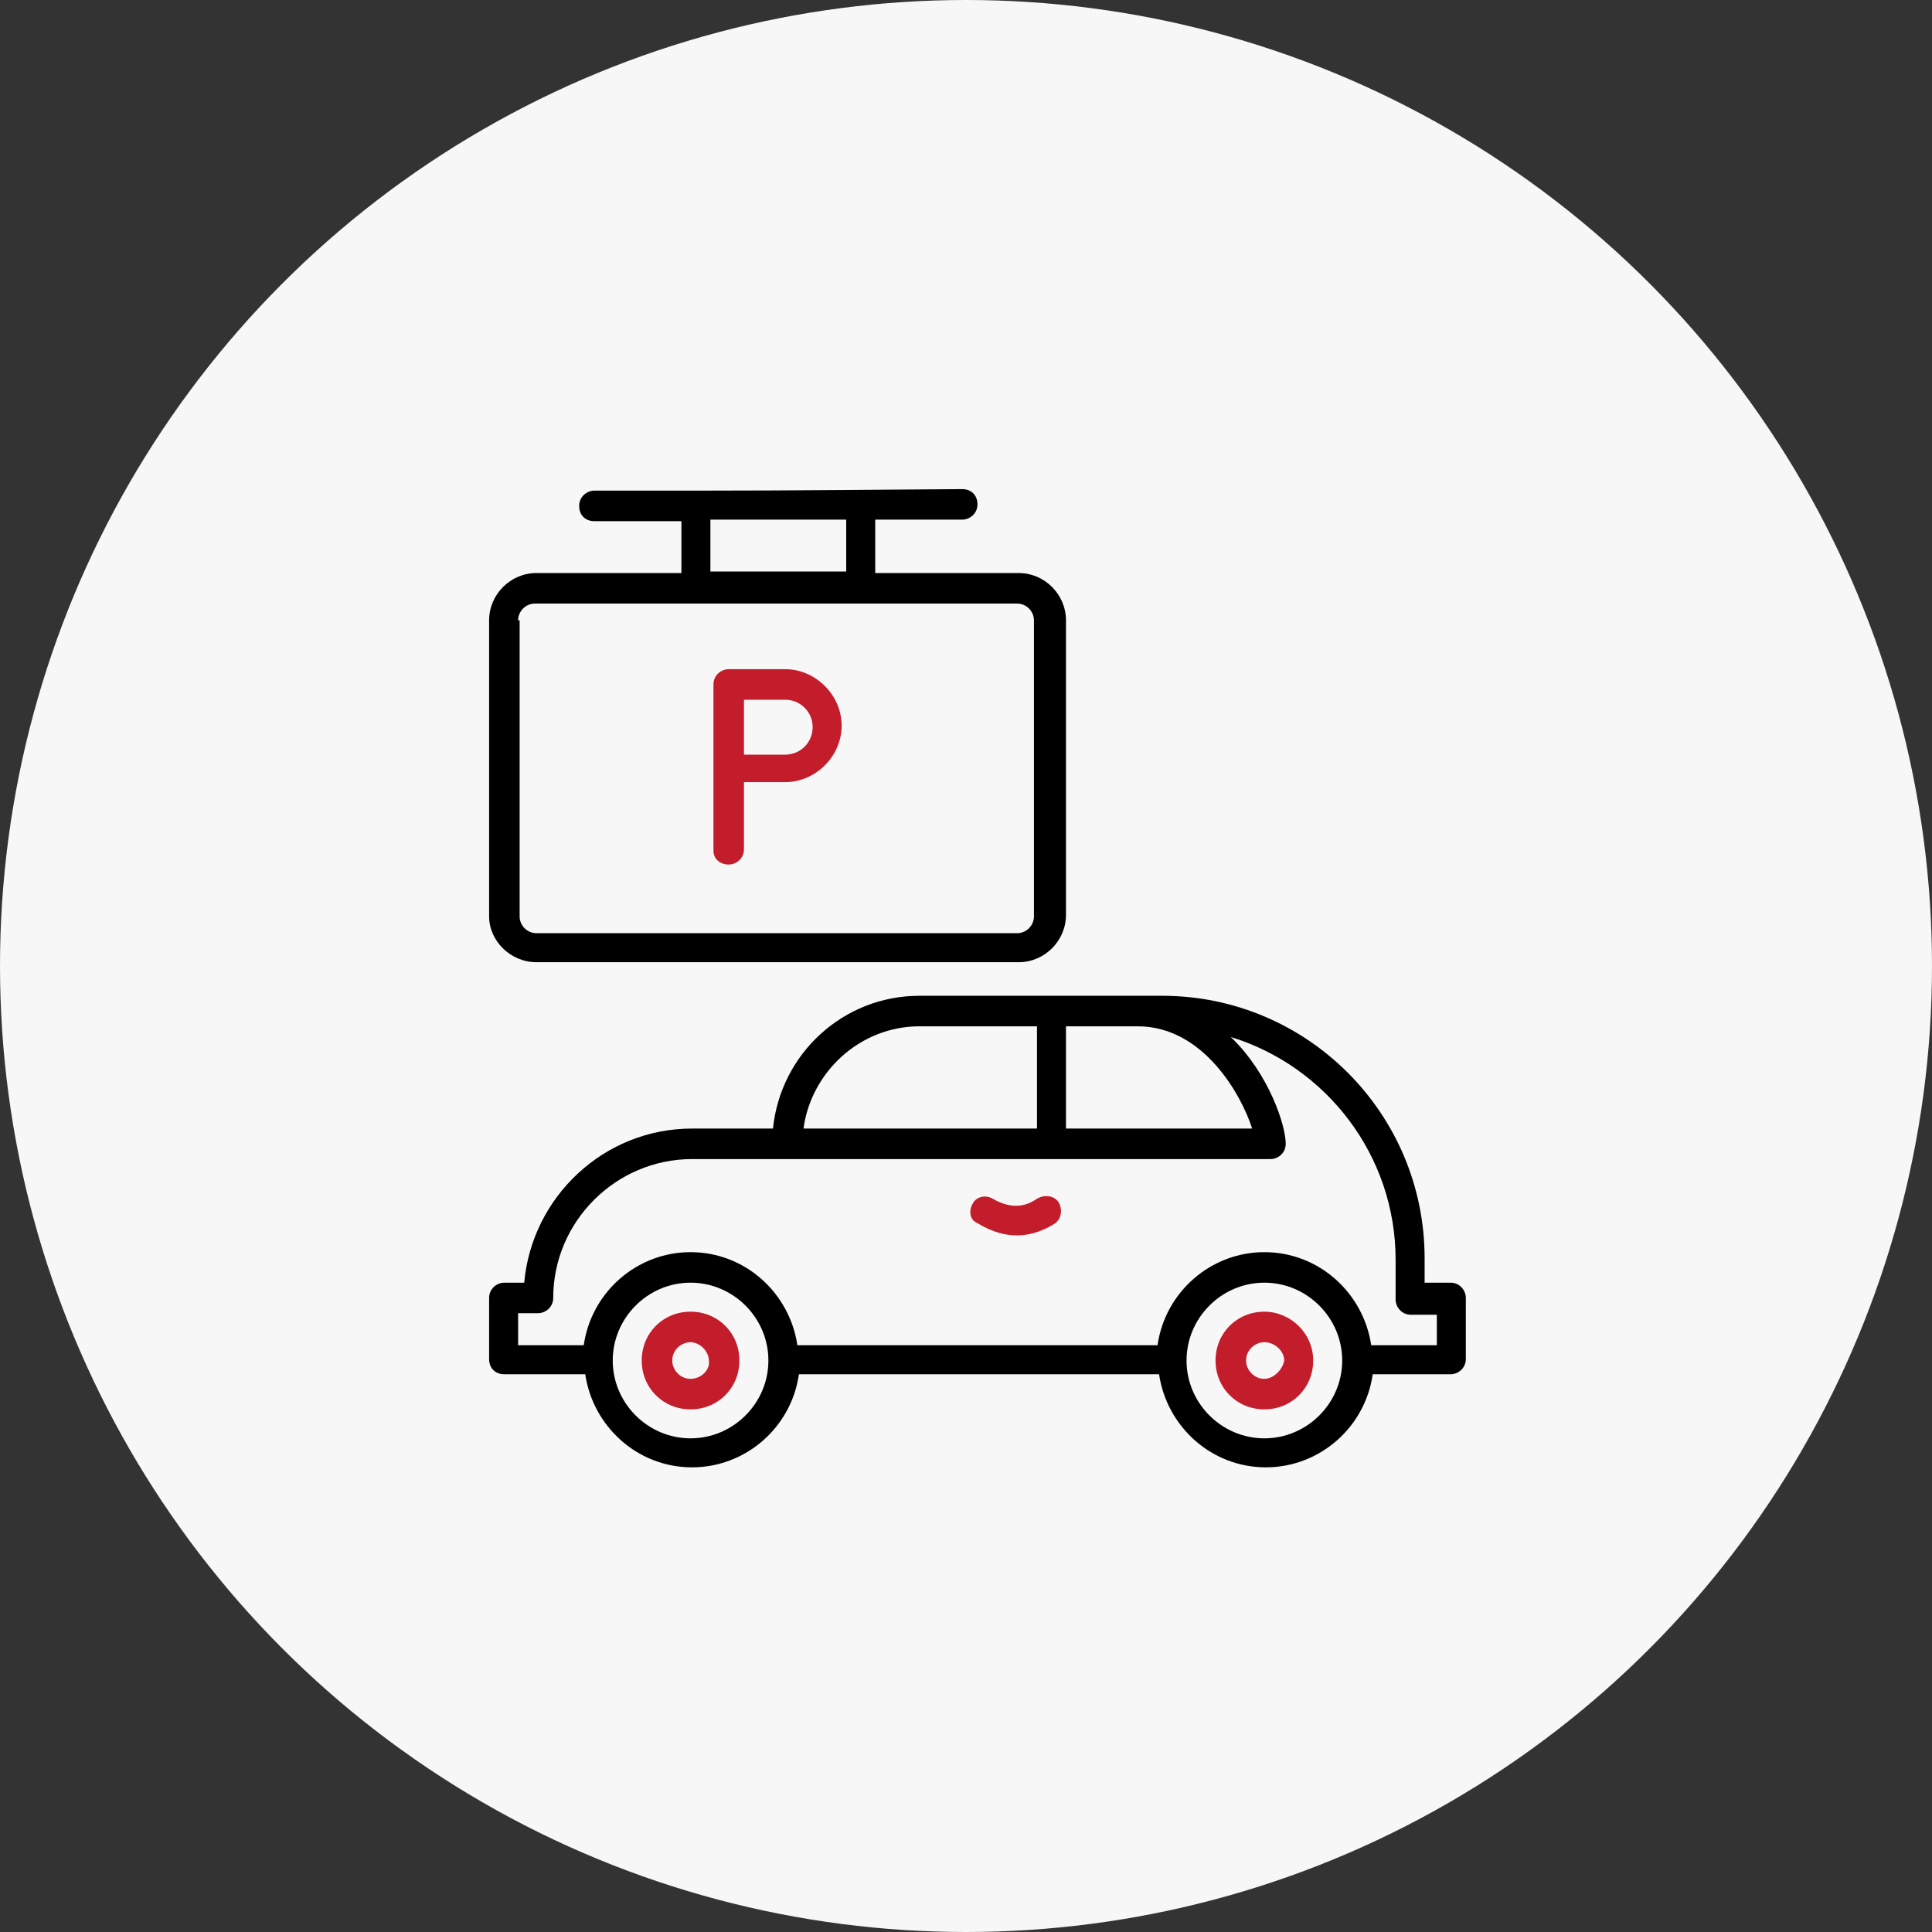
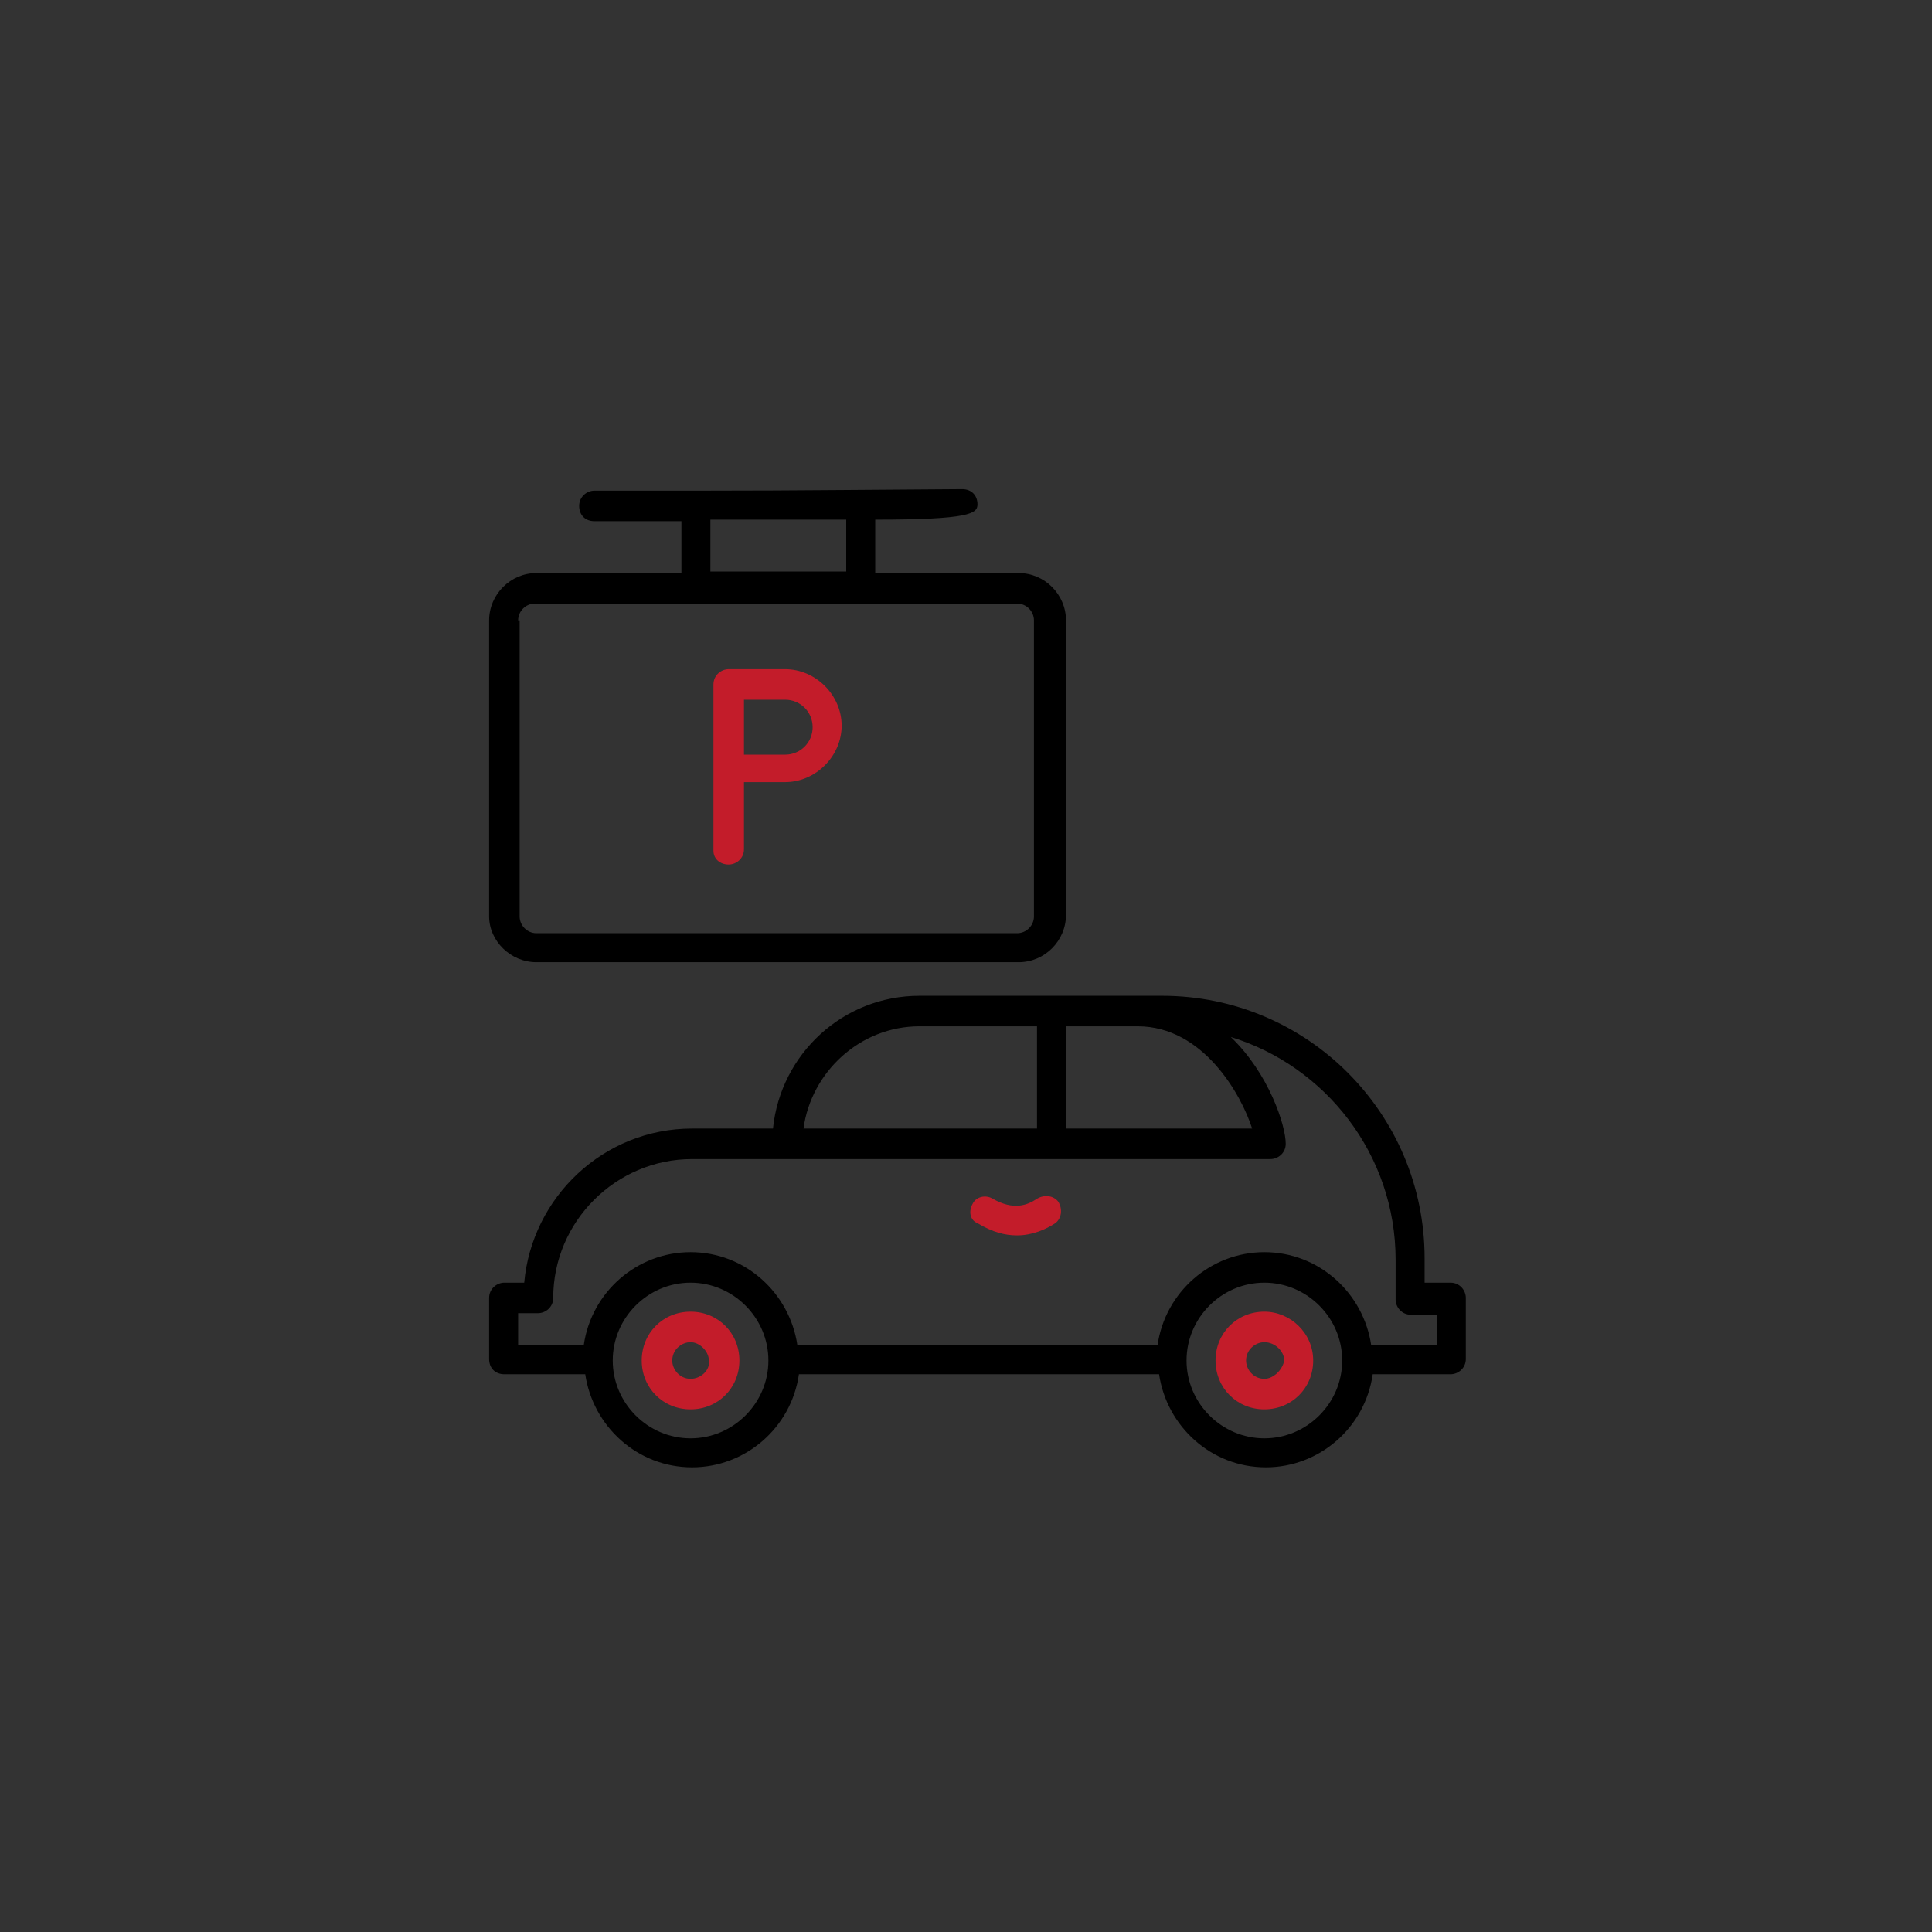
<svg xmlns="http://www.w3.org/2000/svg" width="79" height="79" viewBox="0 0 79 79" fill="none">
  <rect x="0" y="0" width="79" height="79" fill="#333333" stroke="none" />
-   <circle cx="39.5" cy="39.5" r="39.5" fill="#F7F7F7" />
-   <path d="M21.934 39.345H41.654C42.715 39.345 43.588 38.471 43.588 37.41V25.367C43.588 24.306 42.715 23.432 41.654 23.432H35.788V21.248H39.345C39.657 21.248 39.969 20.998 39.969 20.624C39.969 20.25 39.719 20 39.345 20C30.546 20.062 32.668 20.062 24.306 20.062C23.994 20.062 23.682 20.312 23.682 20.686C23.682 21.061 23.931 21.311 24.306 21.311H27.863V23.432H21.934C20.874 23.432 20 24.306 20 25.367V37.473C20 38.471 20.874 39.345 21.934 39.345ZM29.048 21.248H34.602V23.37H29.048V21.248ZM21.186 25.367C21.186 24.992 21.498 24.68 21.872 24.68C36.162 24.68 34.228 24.68 41.591 24.68C41.966 24.68 42.278 24.992 42.278 25.367V37.473C42.278 37.847 41.966 38.159 41.591 38.159H21.934C21.56 38.159 21.248 37.847 21.248 37.473V25.367H21.186Z" fill="black" />
+   <path d="M21.934 39.345H41.654C42.715 39.345 43.588 38.471 43.588 37.41V25.367C43.588 24.306 42.715 23.432 41.654 23.432H35.788V21.248C39.657 21.248 39.969 20.998 39.969 20.624C39.969 20.25 39.719 20 39.345 20C30.546 20.062 32.668 20.062 24.306 20.062C23.994 20.062 23.682 20.312 23.682 20.686C23.682 21.061 23.931 21.311 24.306 21.311H27.863V23.432H21.934C20.874 23.432 20 24.306 20 25.367V37.473C20 38.471 20.874 39.345 21.934 39.345ZM29.048 21.248H34.602V23.37H29.048V21.248ZM21.186 25.367C21.186 24.992 21.498 24.68 21.872 24.68C36.162 24.68 34.228 24.68 41.591 24.68C41.966 24.68 42.278 24.992 42.278 25.367V37.473C42.278 37.847 41.966 38.159 41.591 38.159H21.934C21.56 38.159 21.248 37.847 21.248 37.473V25.367H21.186Z" fill="black" />
  <path d="M29.797 35.351C30.109 35.351 30.421 35.101 30.421 34.727V31.981H32.106C33.354 31.981 34.415 30.921 34.415 29.672C34.415 28.424 33.354 27.363 32.106 27.363H29.797C29.485 27.363 29.173 27.613 29.173 27.988V31.42V34.789C29.173 35.101 29.423 35.351 29.797 35.351ZM30.421 28.612H32.106C32.73 28.612 33.229 29.111 33.229 29.735C33.229 30.359 32.73 30.858 32.106 30.858H30.421V28.612Z" fill="#C31C2A" />
  <path d="M20.624 56.194H23.931C24.243 58.315 26.053 60 28.299 60C30.484 60 32.356 58.378 32.668 56.194H47.395C47.707 58.315 49.516 60 51.763 60C53.947 60 55.819 58.378 56.131 56.194H59.314C59.626 56.194 59.938 55.944 59.938 55.569V53.073C59.938 52.761 59.688 52.449 59.314 52.449H58.253V51.451C58.253 45.523 53.448 40.718 47.52 40.718H37.597C34.477 40.718 31.919 43.089 31.607 46.147H28.299C24.68 46.147 21.747 48.955 21.435 52.449H20.624C20.312 52.449 20 52.699 20 53.073V55.569C20 55.944 20.25 56.194 20.624 56.194ZM28.237 58.814C26.49 58.814 25.055 57.379 25.055 55.632C25.055 53.885 26.49 52.449 28.237 52.449C29.984 52.449 31.42 53.885 31.42 55.632C31.42 57.379 29.984 58.814 28.237 58.814ZM51.7 58.814C49.953 58.814 48.518 57.379 48.518 55.632C48.518 53.885 49.953 52.449 51.7 52.449C53.448 52.449 54.883 53.885 54.883 55.632C54.883 57.379 53.448 58.814 51.7 58.814ZM46.521 41.966C49.204 41.966 50.764 44.774 51.201 46.147H43.588V41.966H46.521ZM37.597 41.966H42.403V46.147H32.855C33.167 43.838 35.164 41.966 37.597 41.966ZM21.186 53.697H21.997C22.309 53.697 22.621 53.448 22.621 53.073C22.621 49.953 25.179 47.395 28.299 47.395C34.29 47.395 45.959 47.395 51.95 47.395C52.262 47.395 52.574 47.145 52.574 46.771C52.574 46.022 51.888 43.9 50.328 42.403C54.197 43.588 57.067 47.208 57.067 51.513V53.136C57.067 53.448 57.317 53.76 57.691 53.76H58.752V55.008H56.069C55.757 52.886 53.947 51.201 51.7 51.201C49.516 51.201 47.644 52.824 47.332 55.008H32.605C32.293 52.886 30.484 51.201 28.237 51.201C26.053 51.201 24.181 52.824 23.869 55.008H21.186V53.697Z" fill="black" />
  <path d="M39.969 50.016C40.593 50.39 41.092 50.515 41.591 50.515C42.215 50.515 42.777 50.265 43.151 50.016C43.401 49.828 43.463 49.454 43.276 49.142C43.089 48.892 42.715 48.83 42.403 49.017C42.028 49.267 41.466 49.516 40.593 49.017C40.281 48.83 39.906 48.955 39.782 49.204C39.594 49.516 39.657 49.891 39.969 50.016Z" fill="#C31C2A" />
  <path d="M28.237 53.635C27.114 53.635 26.24 54.508 26.24 55.632C26.24 56.755 27.114 57.629 28.237 57.629C29.36 57.629 30.234 56.755 30.234 55.632C30.234 54.508 29.36 53.635 28.237 53.635ZM28.237 56.381C27.8 56.381 27.488 56.006 27.488 55.632C27.488 55.195 27.863 54.883 28.237 54.883C28.611 54.883 28.986 55.257 28.986 55.632C29.048 56.006 28.674 56.381 28.237 56.381Z" fill="#C31C2A" />
  <path d="M51.7 53.635C50.577 53.635 49.704 54.508 49.704 55.632C49.704 56.755 50.577 57.629 51.7 57.629C52.824 57.629 53.697 56.755 53.697 55.632C53.697 54.508 52.761 53.635 51.7 53.635ZM51.7 56.381C51.264 56.381 50.952 56.006 50.952 55.632C50.952 55.195 51.326 54.883 51.7 54.883C52.137 54.883 52.512 55.257 52.512 55.632C52.449 56.006 52.075 56.381 51.7 56.381Z" fill="#C31C2A" />
</svg>